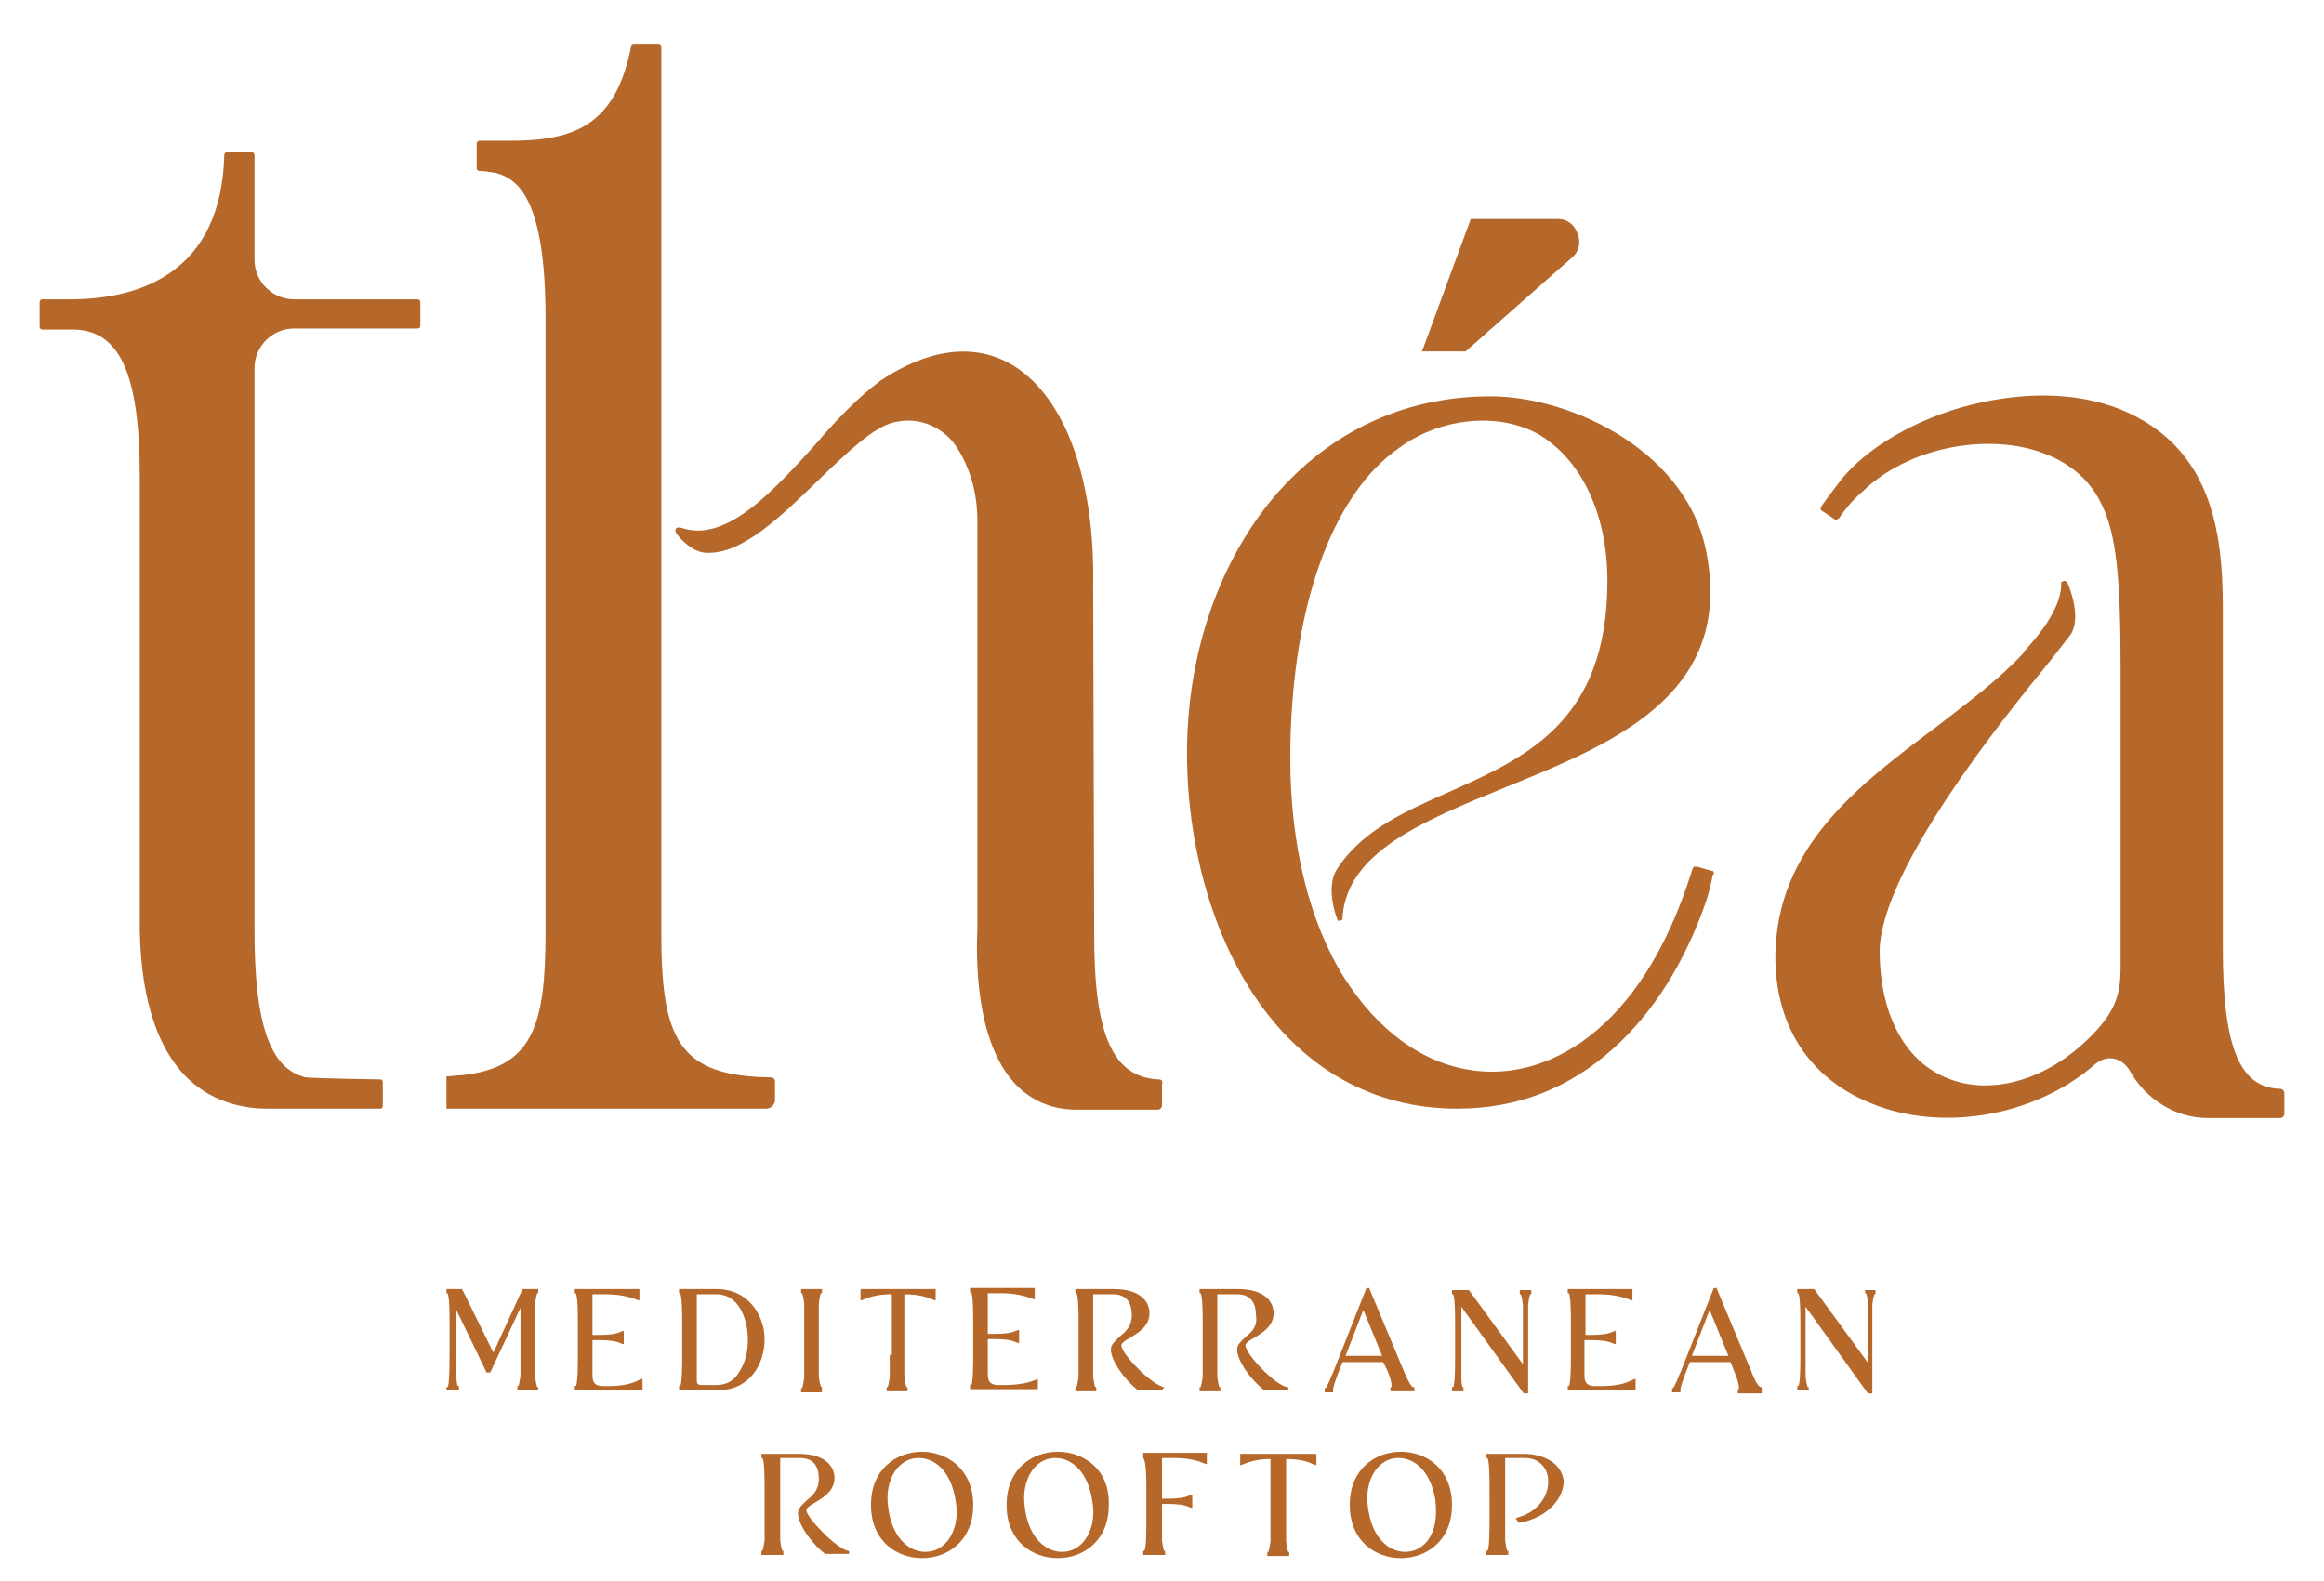
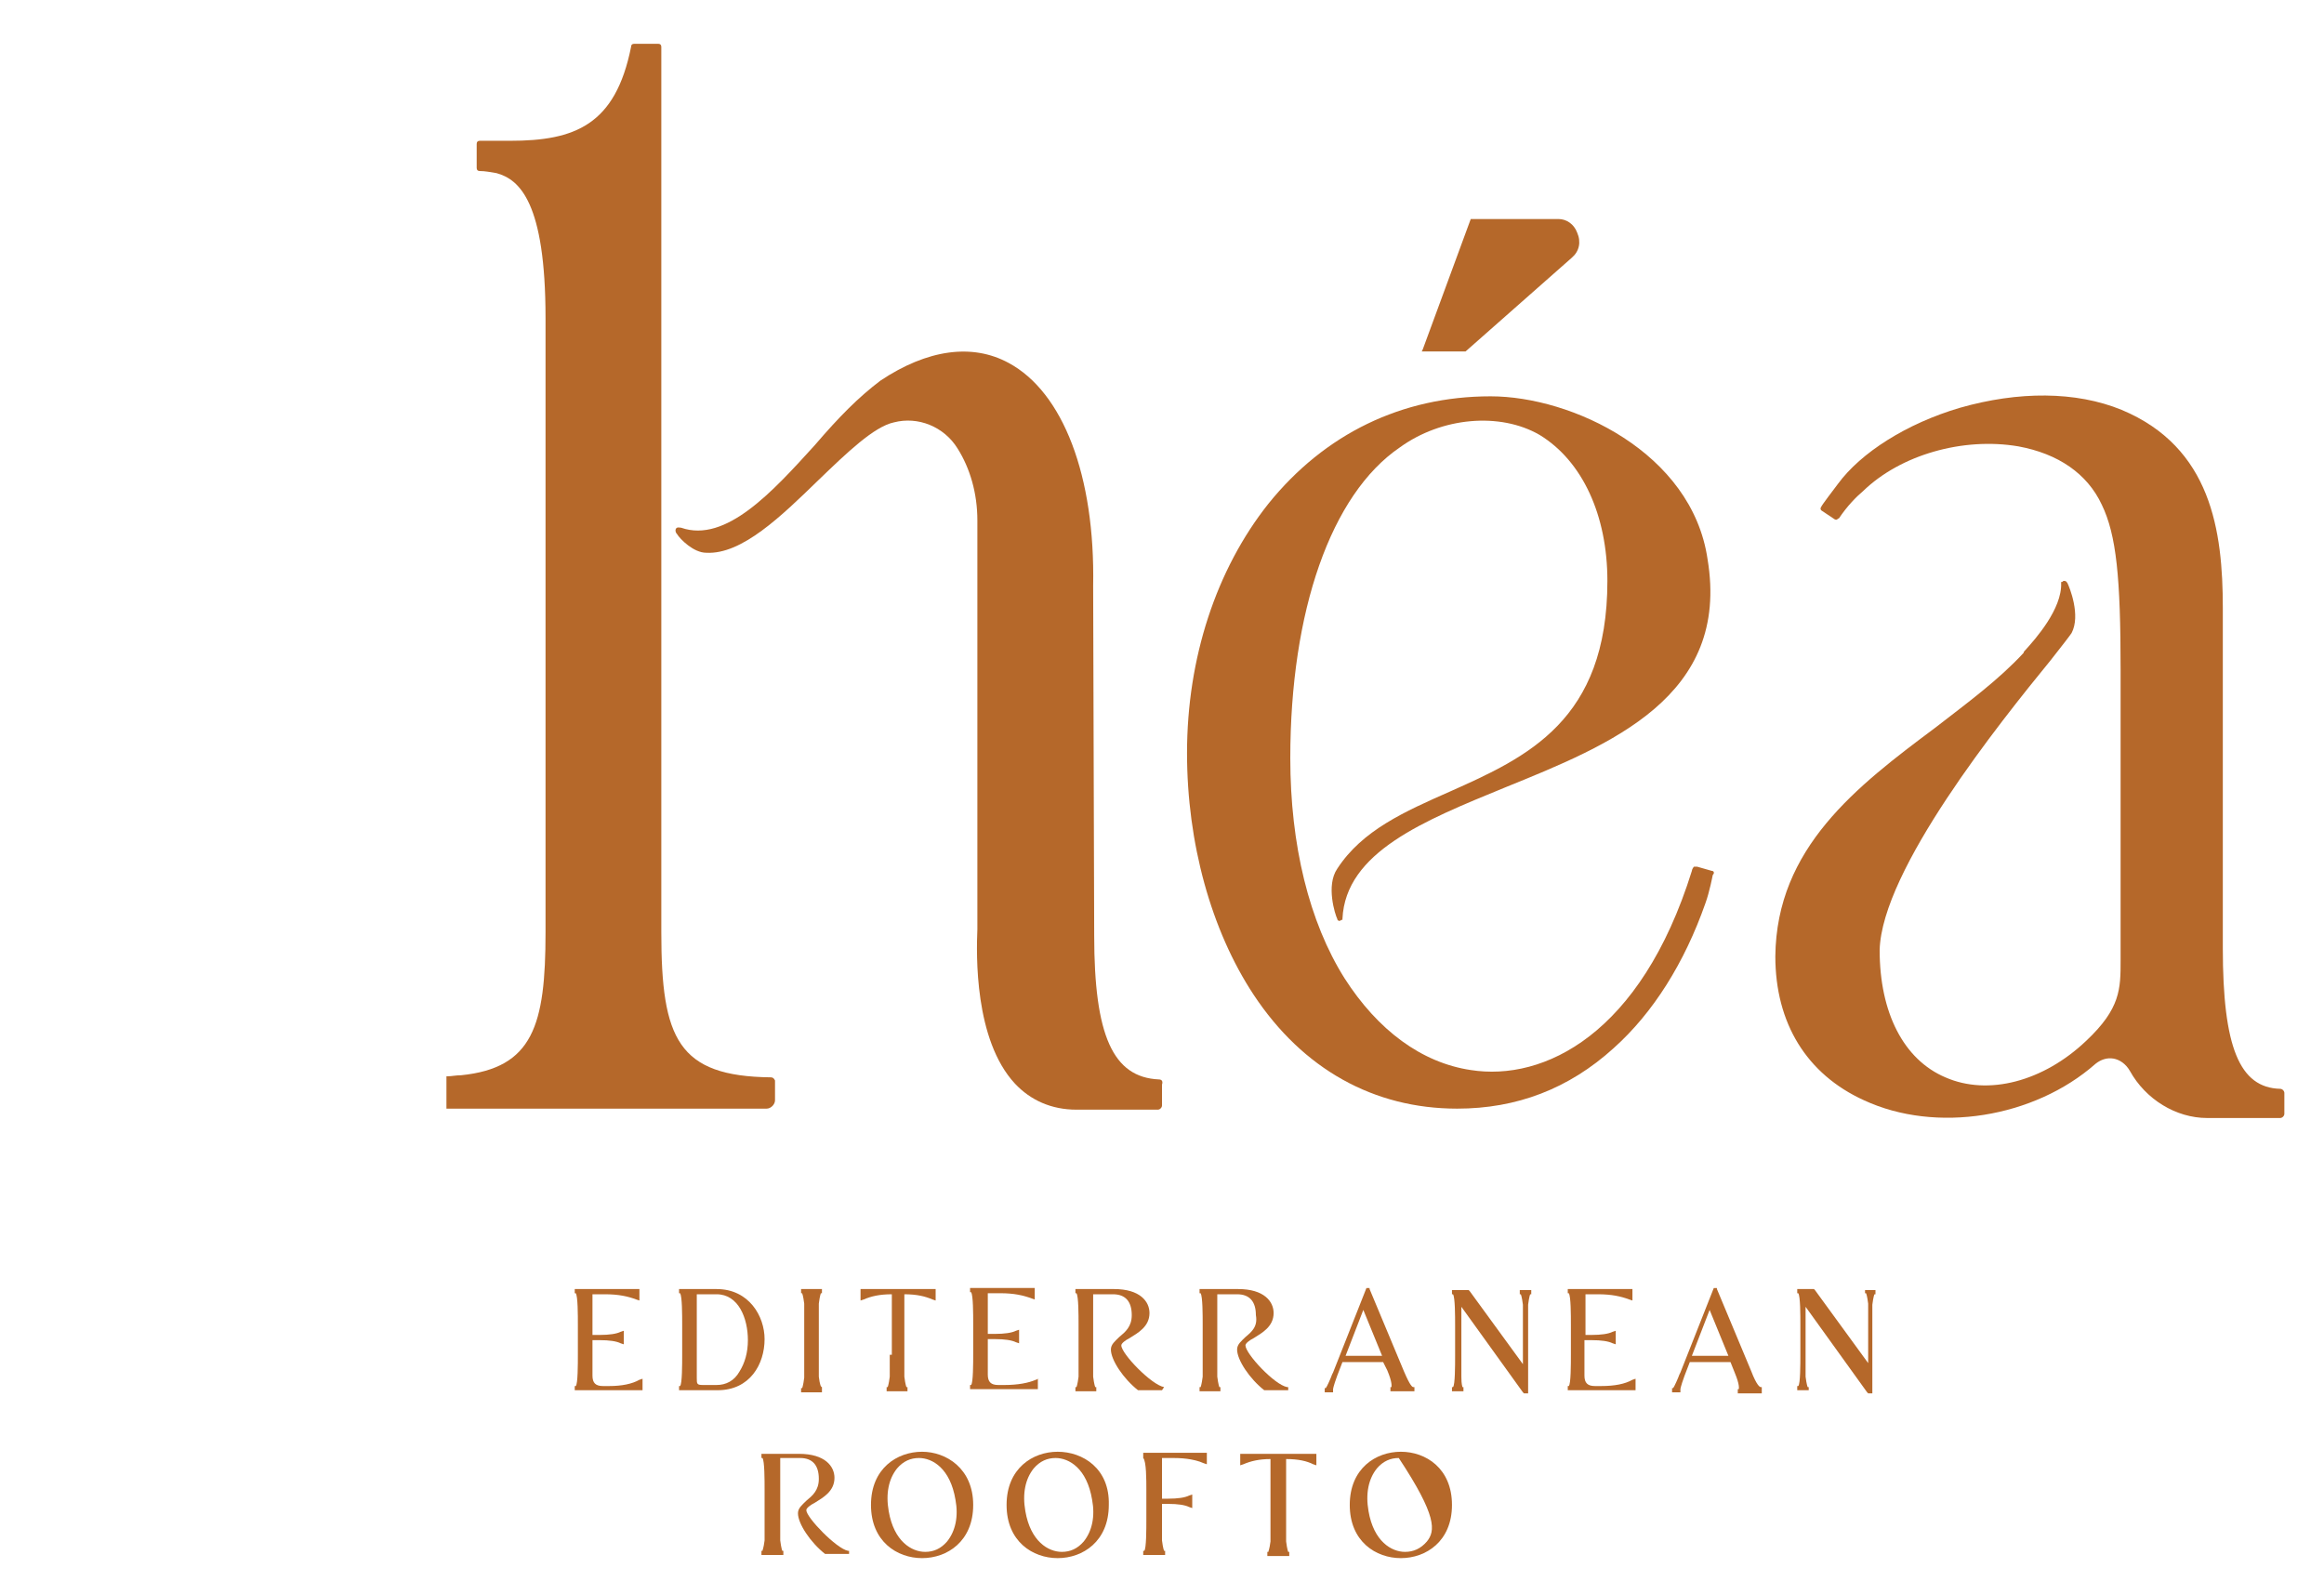
<svg xmlns="http://www.w3.org/2000/svg" version="1.1" id="Layer_1" x="0px" y="0px" viewBox="0 0 222.8 151.6" style="enable-background:new 0 0 222.8 151.6;" xml:space="preserve">
  <style type="text/css">
	.st0{fill:#B5682A;}
</style>
  <g>
-     <path class="st0" d="M47.3,129.7l-3-6.1h-1.5v0.4h0.1c0.2,0.3,0.2,2.1,0.2,3v2.7c0,2.7-0.1,3.2-0.2,3.3l-0.1,0v0.3H44v-0.3l0-0.1   l-0.1,0c-0.1-0.1-0.2-0.6-0.2-3.3v-4.1l2.9,6l0,0.1H47l2.9-6.2v4.4c0,0.6,0,1.4,0,2.1c-0.1,0.8-0.2,1-0.2,1h-0.1v0.4h2V133h-0.1   c0,0-0.1-0.2-0.2-1c0-0.6,0-1.4,0-2.1v-2.8c0-0.6,0-1.4,0-2.1c0.1-0.8,0.2-1,0.2-1h0.1v-0.4h-1.5L47.3,129.7z" />
    <path class="st0" d="M58.4,132.9h-0.6c-0.7,0-1-0.3-1-1v-3.4h0.7c0.9,0,1.6,0.1,2,0.3l0.3,0.1v-1.3l-0.3,0.1   c-0.4,0.2-1.1,0.3-2,0.3h-0.7v-3.9H58c1.3,0,2.2,0.2,3,0.5l0.3,0.1v-1.1h-6.2v0.4h0.1c0.2,0.3,0.2,2.1,0.2,3v2.9c0,0.9,0,2.8-0.2,3   h-0.1v0.4h6.5v-1.1l-0.3,0.1C60.6,132.7,59.6,132.9,58.4,132.9z" />
    <path class="st0" d="M68.7,123.6h-3.6v0.4h0.1c0.2,0.3,0.2,2.1,0.2,3v2.9c0,0.9,0,2.8-0.2,3h-0.1v0.4h3.7c3.1,0,4.5-2.5,4.5-4.9   C73.3,126.2,71.8,123.6,68.7,123.6z M66.8,132.1v-8h1.9c2.1,0,3,2.3,3,4.4c0,1.2-0.3,2.2-0.8,3c-0.5,0.9-1.3,1.3-2.2,1.3h-1.3   C66.8,132.8,66.8,132.7,66.8,132.1z" />
    <path class="st0" d="M78.8,133L78.8,133c-0.1,0-0.2-0.2-0.3-1c0-0.6,0-1.4,0-2.1v-2.8c0-0.6,0-1.4,0-2.1c0.1-0.8,0.2-1,0.2-1h0.1   v-0.4h-2v0.4h0.1c0,0,0.1,0.2,0.2,1c0,0.6,0,1.4,0,2.1v2.9c0,0.6,0,1.4,0,2.1c-0.1,0.8-0.2,1-0.2,1h-0.1v0.4h2V133z" />
    <path class="st0" d="M85.3,129.9c0,0.6,0,1.4,0,2.1c-0.1,0.8-0.2,1-0.2,1H85v0.4h2V133h-0.1c0,0-0.1-0.2-0.2-1c0-0.6,0-1.5,0-2.1   v-5.8c1.2,0,2,0.2,2.7,0.5l0.3,0.1v-1.1h-7.2v1.1l0.3-0.1c0.7-0.3,1.5-0.5,2.7-0.5V129.9z" />
    <path class="st0" d="M99.6,132.2l-0.3,0.1c-0.7,0.3-1.7,0.5-3,0.5h-0.6c-0.7,0-1-0.3-1-1v-3.4h0.7c0.9,0,1.6,0.1,2,0.3l0.3,0.1   v-1.3l-0.3,0.1c-0.4,0.2-1.1,0.3-2,0.3h-0.7v-3.9h1.2c1.3,0,2.2,0.2,3,0.5l0.3,0.1v-1.1h-6.2v0.4h0.1c0.2,0.3,0.2,2.1,0.2,3v2.9   c0,0.9,0,2.8-0.2,3h-0.1v0.4h6.5V132.2z" />
    <path class="st0" d="M111.6,133L111.6,133c-1.2-0.2-4.1-3.2-4.1-4c0-0.2,0.4-0.5,0.8-0.7c0.8-0.5,1.9-1.1,1.9-2.4   c0-1.1-0.9-2.3-3.4-2.3h-3.7v0.4h0.1c0.2,0.3,0.2,2.1,0.2,3v1.6l0-0.1v1.4c0,0.6,0,1.4,0,2.1c-0.1,0.8-0.2,1-0.2,1h-0.1v0.4h2V133   h-0.1c0,0-0.1-0.2-0.2-1c0-0.6,0-1.4,0-2.1v-5.8h1.9c1.2,0,1.8,0.7,1.8,2c0,1.1-0.6,1.6-1.2,2.1c-0.4,0.4-0.8,0.7-0.8,1.2   c0,1,1.2,2.8,2.6,3.9l0,0h2.3L111.6,133z" />
    <path class="st0" d="M119.4,128.2c-0.4,0.4-0.8,0.7-0.8,1.2c0,1,1.2,2.8,2.6,3.9l0,0h2.3l0-0.3l-0.1,0c-1.2-0.2-4-3.2-4-4   c0-0.2,0.4-0.5,0.8-0.7c0.8-0.5,1.9-1.1,1.9-2.4c0-1.1-0.9-2.3-3.4-2.3h-3.7v0.4h0.1c0.2,0.3,0.2,2.1,0.2,3v1.6l0-0.1v1.4   c0,0.6,0,1.4,0,2.1c-0.1,0.8-0.2,1-0.2,1h-0.1v0.4h2V133h-0.1c0,0-0.1-0.2-0.2-1c0-0.6,0-1.4,0-2.1v-5.8h1.9c1.2,0,1.8,0.7,1.8,2   C120.6,127.2,120,127.7,119.4,128.2z" />
    <path class="st0" d="M133,131.4c0.5,1.2,0.4,1.5,0.4,1.6h-0.1v0.4h2.3V133h-0.1c-0.1,0-0.3-0.1-0.9-1.5l-3.3-7.9l0-0.1H131   l-3.2,8.1l-0.1,0.2c-0.1,0.3-0.5,1.2-0.6,1.3l-0.1,0v0.4h0.8v-0.3l0,0c0,0,0-0.2,0.4-1.3l0.5-1.3h3.9L133,131.4z M132.5,130H129   l1.7-4.4L132.5,130z" />
    <path class="st0" d="M140.1,132c0-0.6,0-1.4,0-2.1v-4.6l5.9,8.2l0.1,0.1h0.4v-6.4c0-0.6,0-1.4,0-2.1c0.1-0.8,0.2-1,0.2-1h0.1v-0.4   h-1.1v0.4h0.1c0,0,0.1,0.2,0.2,1c0,0.6,0,1.4,0,2.1v3.6l-5.1-7l-0.1-0.1h-1.6v0.4h0.1c0.2,0.3,0.2,2.1,0.2,3v2.9c0,0.9,0,2.8-0.2,3   h-0.1v0.4h1.1V133h-0.1C140.2,132.9,140.1,132.8,140.1,132z" />
    <path class="st0" d="M153.5,132.9h-0.6c-0.7,0-1-0.3-1-1v-3.4h0.7c0.9,0,1.6,0.1,2,0.3l0.3,0.1v-1.3l-0.3,0.1   c-0.4,0.2-1.1,0.3-2,0.3H152v-3.9h1.2c1.3,0,2.2,0.2,3,0.5l0.3,0.1v-1.1h-6.2v0.4h0.1c0.2,0.3,0.2,2.1,0.2,3v2.9c0,0.9,0,2.8-0.2,3   h-0.1v0.4h6.5v-1.1l-0.3,0.1C155.8,132.7,154.8,132.9,153.5,132.9z" />
    <path class="st0" d="M167.9,131.5l-3.3-7.9l0-0.1h-0.3l-3.2,8.1l-0.1,0.2c-0.1,0.3-0.5,1.2-0.6,1.3l-0.1,0v0.4h0.8v-0.3l0,0   c0,0,0-0.2,0.4-1.3l0.5-1.3h3.9l0.4,1c0.5,1.2,0.4,1.5,0.4,1.6h-0.1v0.4h2.3V133h-0.1C168.7,133,168.4,132.8,167.9,131.5z    M165.7,130h-3.5l1.7-4.4L165.7,130z" />
    <path class="st0" d="M178.8,123.6v0.4h0.1c0,0,0.1,0.2,0.2,1c0,0.6,0,1.4,0,2.1v3.6l-5.1-7l-0.1-0.1h-1.6v0.4h0.1   c0.2,0.3,0.2,2.1,0.2,3v2.9c0,0.9,0,2.8-0.2,3h-0.1v0.4h1.1V133h-0.1c0,0-0.1-0.2-0.2-1c0-0.6,0-1.4,0-2.1v-4.6l5.9,8.2l0.1,0.1   h0.4v-6.4c0-0.6,0-1.4,0-2.1c0.1-0.8,0.2-1,0.2-1h0.1v-0.4H178.8z" />
    <path class="st0" d="M77.3,144.8c0-0.2,0.4-0.5,0.8-0.7c0.8-0.5,1.9-1.1,1.9-2.4c0-1.1-0.9-2.3-3.4-2.3H73v0.4h0.1   c0.2,0.3,0.2,2.1,0.2,3v1.6l0-0.1v1.3c0,0.6,0,1.4,0,2.1c-0.1,0.8-0.2,0.9-0.2,1H73v0.4h2.1v-0.4H75c0,0-0.1-0.2-0.2-1   c0-0.6,0-1.4,0-2.1v-5.8h1.9c1.2,0,1.8,0.7,1.8,2c0,1.1-0.6,1.6-1.2,2.1c-0.4,0.4-0.8,0.7-0.8,1.2c0,1,1.2,2.8,2.6,3.9l0,0h2.3   l0-0.3l-0.1,0C80.2,148.5,77.3,145.5,77.3,144.8z" />
    <path class="st0" d="M88.4,139.2c-2.4,0-4.9,1.6-4.9,5.1c0,3.5,2.5,5.1,4.9,5.1c2.4,0,4.9-1.6,4.9-5.1   C93.3,140.8,90.7,139.2,88.4,139.2z M90.8,147.8c-0.6,0.7-1.3,1-2.1,1c-1.3,0-3-1-3.5-3.9c-0.3-1.7,0-3.1,0.8-4.1   c0.6-0.7,1.3-1,2.1-1c1.3,0,3,1,3.5,4C91.9,145.4,91.6,146.8,90.8,147.8z" />
    <path class="st0" d="M101.4,139.2c-2.4,0-4.9,1.6-4.9,5.1c0,3.5,2.5,5.1,4.9,5.1c2.4,0,4.9-1.6,4.9-5.1   C106.4,140.8,103.8,139.2,101.4,139.2z M103.9,147.8c-0.6,0.7-1.3,1-2.1,1c-1.3,0-3-1-3.5-3.9c-0.3-1.7,0-3.1,0.8-4.1   c0.6-0.7,1.3-1,2.1-1c1.3,0,3,1,3.5,4C105,145.4,104.7,146.8,103.9,147.8z" />
    <path class="st0" d="M109.6,139.8L109.6,139.8c0.3,0.3,0.3,2.1,0.3,3v2.9c0,0.9,0,2.8-0.2,3h-0.1v0.4h2.1v-0.4h-0.1   c0,0-0.1-0.2-0.2-1c0-0.6,0-1.4,0-2.1v-1.4h0.6c0.9,0,1.6,0.1,2,0.3l0.3,0.1v-1.3l-0.3,0.1c-0.4,0.2-1.1,0.3-2,0.3h-0.6v-3.9h1.1   c1.3,0,2.2,0.2,2.9,0.5l0.3,0.1v-1.1h-6.1V139.8z" />
    <path class="st0" d="M118.9,140.5l0.3-0.1c0.7-0.3,1.5-0.5,2.6-0.5v5.8c0,0.6,0,1.4,0,2.1c-0.1,0.8-0.2,0.9-0.2,1h-0.1v0.4h2.1   v-0.4h-0.1c0,0-0.1-0.2-0.2-1c0-0.6,0-1.4,0-2.1v-5.8c1.2,0,2,0.2,2.6,0.5l0.3,0.1v-1.1h-7.3V140.5z" />
-     <path class="st0" d="M134.3,139.2c-2.4,0-4.9,1.6-4.9,5.1c0,3.5,2.5,5.1,4.9,5.1c2.4,0,4.9-1.6,4.9-5.1   C139.2,140.8,136.7,139.2,134.3,139.2z M136.8,147.8c-0.6,0.7-1.3,1-2.1,1c-1.3,0-3-1-3.5-3.9c-0.3-1.7,0-3.1,0.8-4.1   c0.6-0.7,1.3-1,2.1-1c1.3,0,3,1,3.5,4C137.8,145.4,137.6,146.8,136.8,147.8z" />
-     <path class="st0" d="M146.1,139.4h-3.6v0.4h0.1c0.2,0.3,0.2,2.1,0.2,3v2.9c0,0.9,0,2.8-0.2,3h-0.1v0.4h2.1v-0.4h-0.1   c0,0-0.1-0.2-0.2-1c0-0.6,0-1.4,0-2.1v-5.8h1.9c1.4,0,2.1,1,2.2,1.9c0.2,1.4-0.7,3.2-2.9,3.8l-0.2,0.1l0.3,0.4l0.1,0   c2.8-0.5,4.3-2.5,4.2-4.1C149.6,140.1,147.7,139.4,146.1,139.4z" />
+     <path class="st0" d="M134.3,139.2c-2.4,0-4.9,1.6-4.9,5.1c0,3.5,2.5,5.1,4.9,5.1c2.4,0,4.9-1.6,4.9-5.1   C139.2,140.8,136.7,139.2,134.3,139.2z M136.8,147.8c-0.6,0.7-1.3,1-2.1,1c-1.3,0-3-1-3.5-3.9c-0.3-1.7,0-3.1,0.8-4.1   c0.6-0.7,1.3-1,2.1-1C137.8,145.4,137.6,146.8,136.8,147.8z" />
  </g>
  <g>
-     <path class="st0" d="M40,28.7H28.2c-2.1,0-3.8-1.7-3.8-3.8v-10c0-0.2-0.1-0.3-0.3-0.3h-2.3c-0.2,0-0.3,0.1-0.3,0.3   c-0.3,11.2-8,13.7-14.4,13.8l-3,0c-0.2,0-0.3,0.1-0.3,0.3v2.3c0,0.2,0.1,0.3,0.3,0.3h3l0,0c4.4,0.1,6.3,4.3,6.3,14.1v42.1   c-0.1,7.3,1.5,12.6,4.6,15.6c2.7,2.6,6,2.9,7.6,2.9c0.3,0,0.5,0,0.7,0c0.1,0,0.2,0,0.3,0h9.9c0.1,0,0.2-0.1,0.2-0.3v-2.2   c0-0.2-0.1-0.3-0.2-0.3c-0.1,0-6.4-0.1-7.2-0.2c-3.4-0.8-4.9-5.1-4.9-14V35.3c0-2.1,1.7-3.8,3.8-3.8H40c0.2,0,0.3-0.1,0.3-0.3V29   C40.3,28.8,40.2,28.7,40,28.7z" />
    <path class="st0" d="M73.9,103.3c-8.9-0.1-10.5-3.7-10.5-13.9l0-84.9c0-0.2-0.1-0.3-0.3-0.3h-2.3c-0.2,0-0.3,0.1-0.3,0.3   c-1.5,7.5-5.4,9-11.6,9H46c-0.2,0-0.3,0.1-0.3,0.3v2.3c0,0.2,0.1,0.3,0.3,0.3c0.5,0,1,0.1,1.6,0.2c2.2,0.6,4.7,2.8,4.7,13.9v58.9   c0,8.9-1.2,13-8.1,13.7c-0.5,0-0.9,0.1-1.3,0.1l-0.1,0v3.1h30.7c0.4,0,0.8-0.4,0.8-0.8v-1.9C74.2,103.4,74.1,103.3,73.9,103.3z" />
    <path class="st0" d="M164.1,83.5l-1.4-0.4c-0.1,0-0.2,0-0.3,0c-0.1,0.1-0.2,0.3-0.2,0.4c-4.9,15.7-14.2,20.2-21.2,19.1   c-4.7-0.7-8.9-3.8-12.1-8.8c-3.4-5.4-5.2-12.8-5.2-21.1c0-14.1,3.9-25.3,10.5-29.8c4-2.9,9.6-3.4,13.4-1.2c4.1,2.5,6.5,7.7,6.5,14   c0,13.4-7.7,16.9-15.1,20.2c-4.3,1.9-8.4,3.7-10.8,7.4c-1.1,1.6-0.2,4.4,0,4.8c0,0.1,0.1,0.2,0.2,0.2c0,0,0.1,0,0.2-0.1l0.1,0   l0-0.1c0.3-6.4,7.8-9.4,15.6-12.6c10.1-4.1,21.6-8.7,19.4-21.9c-1.5-10.2-13-15.6-20.8-15.6c-8.5,0-15.9,3.6-21.3,10.3   c-5,6.3-7.8,14.8-7.8,23.9c0,8.6,2.3,17,6.4,23.2c4.7,7.1,11.5,10.9,19.5,10.9c5.7,0,10.7-1.9,15-5.8c3.8-3.4,6.8-8.2,8.8-13.9   c0.4-1.1,0.7-2.7,0.7-2.7C164.4,83.7,164.3,83.5,164.1,83.5z" />
    <path class="st0" d="M150.7,24.7c0.7-0.6,0.9-1.5,0.5-2.4c-0.3-0.8-1-1.3-1.8-1.3h-8.4l-4.6,12.5l-0.1,0.2h4.2L150.7,24.7z" />
    <path class="st0" d="M218.6,104.4c-3.9-0.1-5.5-4-5.5-13.5V58.3c0-7.4-1.1-15.4-9.7-19c-4.4-1.8-9.9-1.8-15.5-0.2   c-5.1,1.5-9.5,4.3-11.7,7.3c-0.3,0.4-1.6,2.1-1.6,2.2c-0.1,0.1-0.1,0.3,0.1,0.4l1.2,0.8c0.1,0,0.1,0.1,0.2,0c0.1,0,0.1-0.1,0.2-0.1   l0,0c0.8-1.2,1.7-2.1,2.3-2.6c3.6-3.5,9.6-5.2,14.9-4.3c3.8,0.7,6.6,2.6,8,5.6c1.4,2.9,1.8,7,1.8,15.8v27.3c0,0.2,0,0.4,0,0.6   c0,2.7,0,4.6-3.3,7.7c-4.1,3.9-9.4,5.3-13.5,3.5c-4-1.7-6.3-6.2-6.3-12.2c0.2-7.7,11.5-21.8,16.4-27.8c1.1-1.4,1.8-2.3,2-2.6   c0.9-1.7-0.2-4.4-0.4-4.8c-0.1-0.1-0.1-0.2-0.3-0.2c-0.1,0-0.1,0-0.2,0.1l-0.1,0l0,0.1c0.1,2.5-2.5,5.4-3.4,6.4   c-0.1,0.1-0.2,0.2-0.2,0.3c-2.4,2.6-5.4,4.8-8.5,7.2c-7.5,5.6-15.2,11.5-15.3,21.9c0,6.4,3,11.3,8.5,13.8   c6.9,3.2,16.3,1.7,22.2-3.5c0.5-0.4,1.1-0.6,1.7-0.5c0.6,0.1,1.2,0.5,1.6,1.2c1.5,2.7,4.4,4.5,7.4,4.5h7c0.2,0,0.4-0.2,0.4-0.4v-2   C219,104.6,218.8,104.4,218.6,104.4z" />
    <path class="st0" d="M111.1,103.5L111.1,103.5c-4.4-0.2-6.2-4.2-6.2-13.8l-0.1-33.5c0.2-10.6-2.9-18.6-8.1-21.4   c-3.5-1.9-7.8-1.3-12.3,1.7c-2.1,1.6-3.9,3.4-6.3,6.2c-4,4.4-8.5,9.4-12.8,7.9c-0.1,0-0.4-0.1-0.5,0.1c-0.1,0.2,0,0.4,0.1,0.5   c0.3,0.5,1.6,1.8,2.8,1.8h0c3.4,0.2,7.2-3.5,10.8-7c2.7-2.6,5.3-5.1,7.2-5.5c2.3-0.6,4.8,0.4,6.1,2.5c1.2,1.9,1.9,4.3,1.9,6.9V89   c0,0,0,0,0,0.1c-0.1,2.4-0.3,10.6,3.6,14.8c1.5,1.6,3.5,2.5,5.9,2.5h7.8c0.2,0,0.4-0.2,0.4-0.4v-2   C111.5,103.7,111.4,103.5,111.1,103.5z" />
  </g>
</svg>